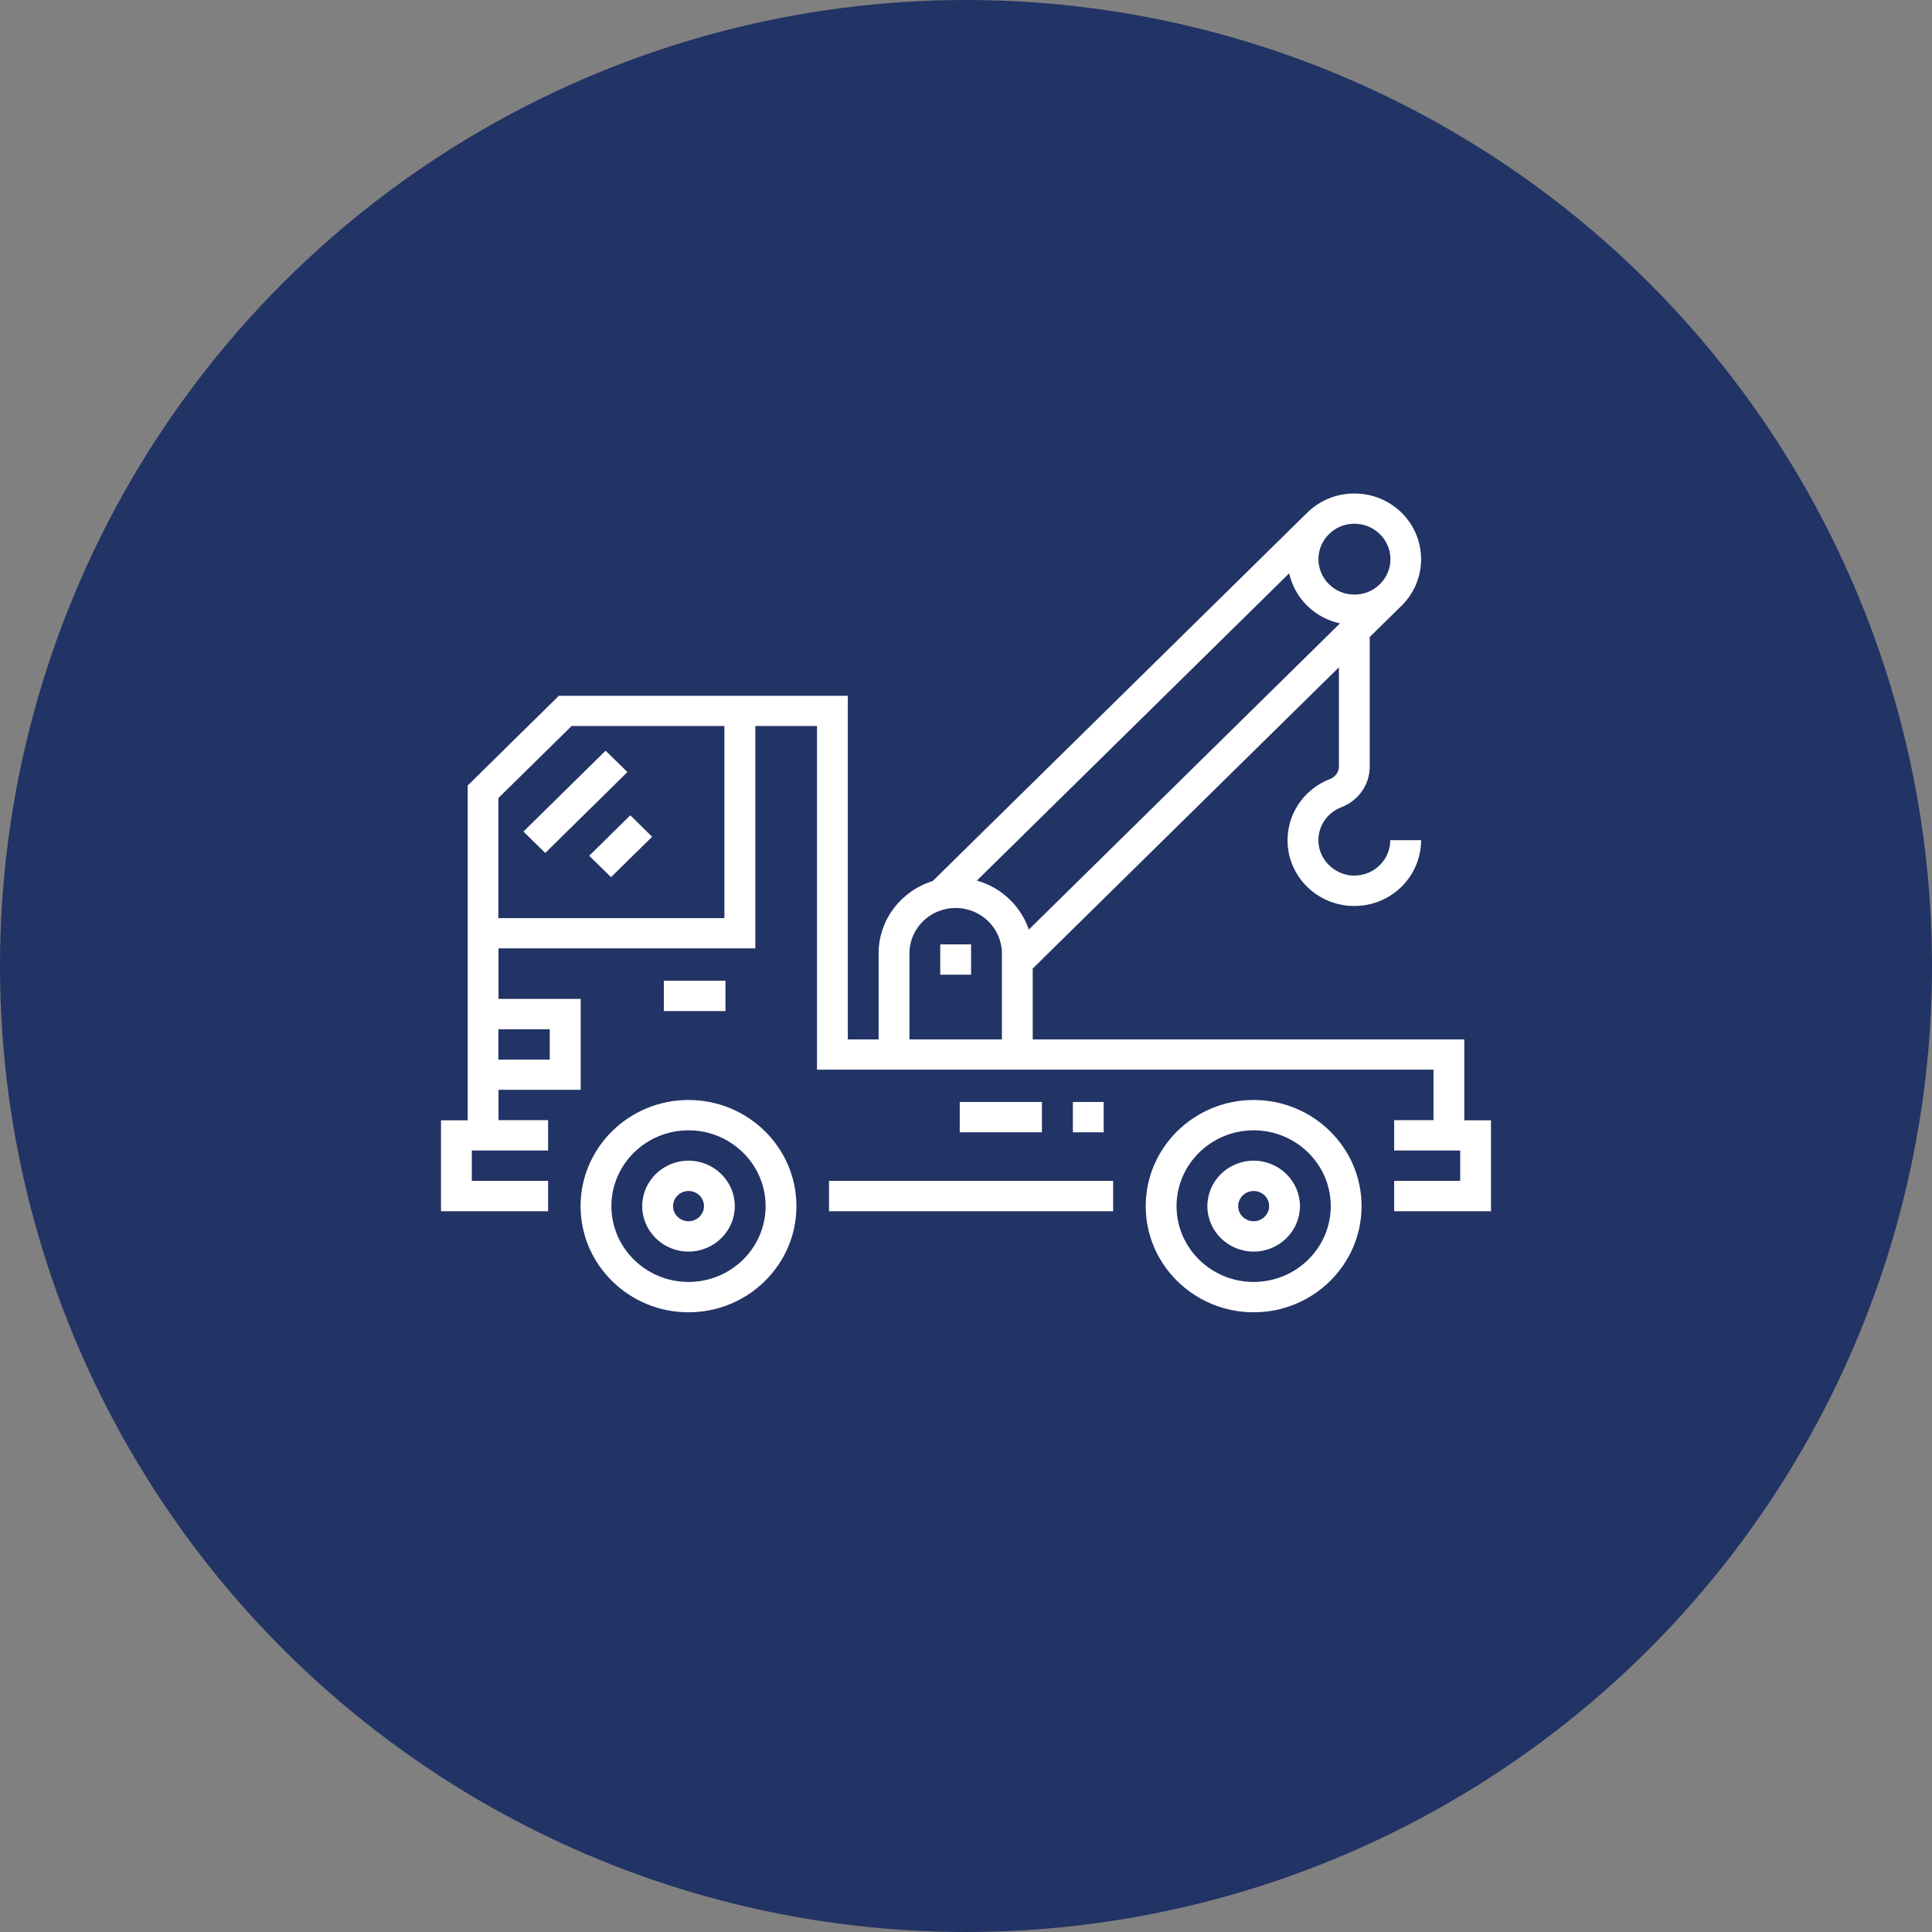
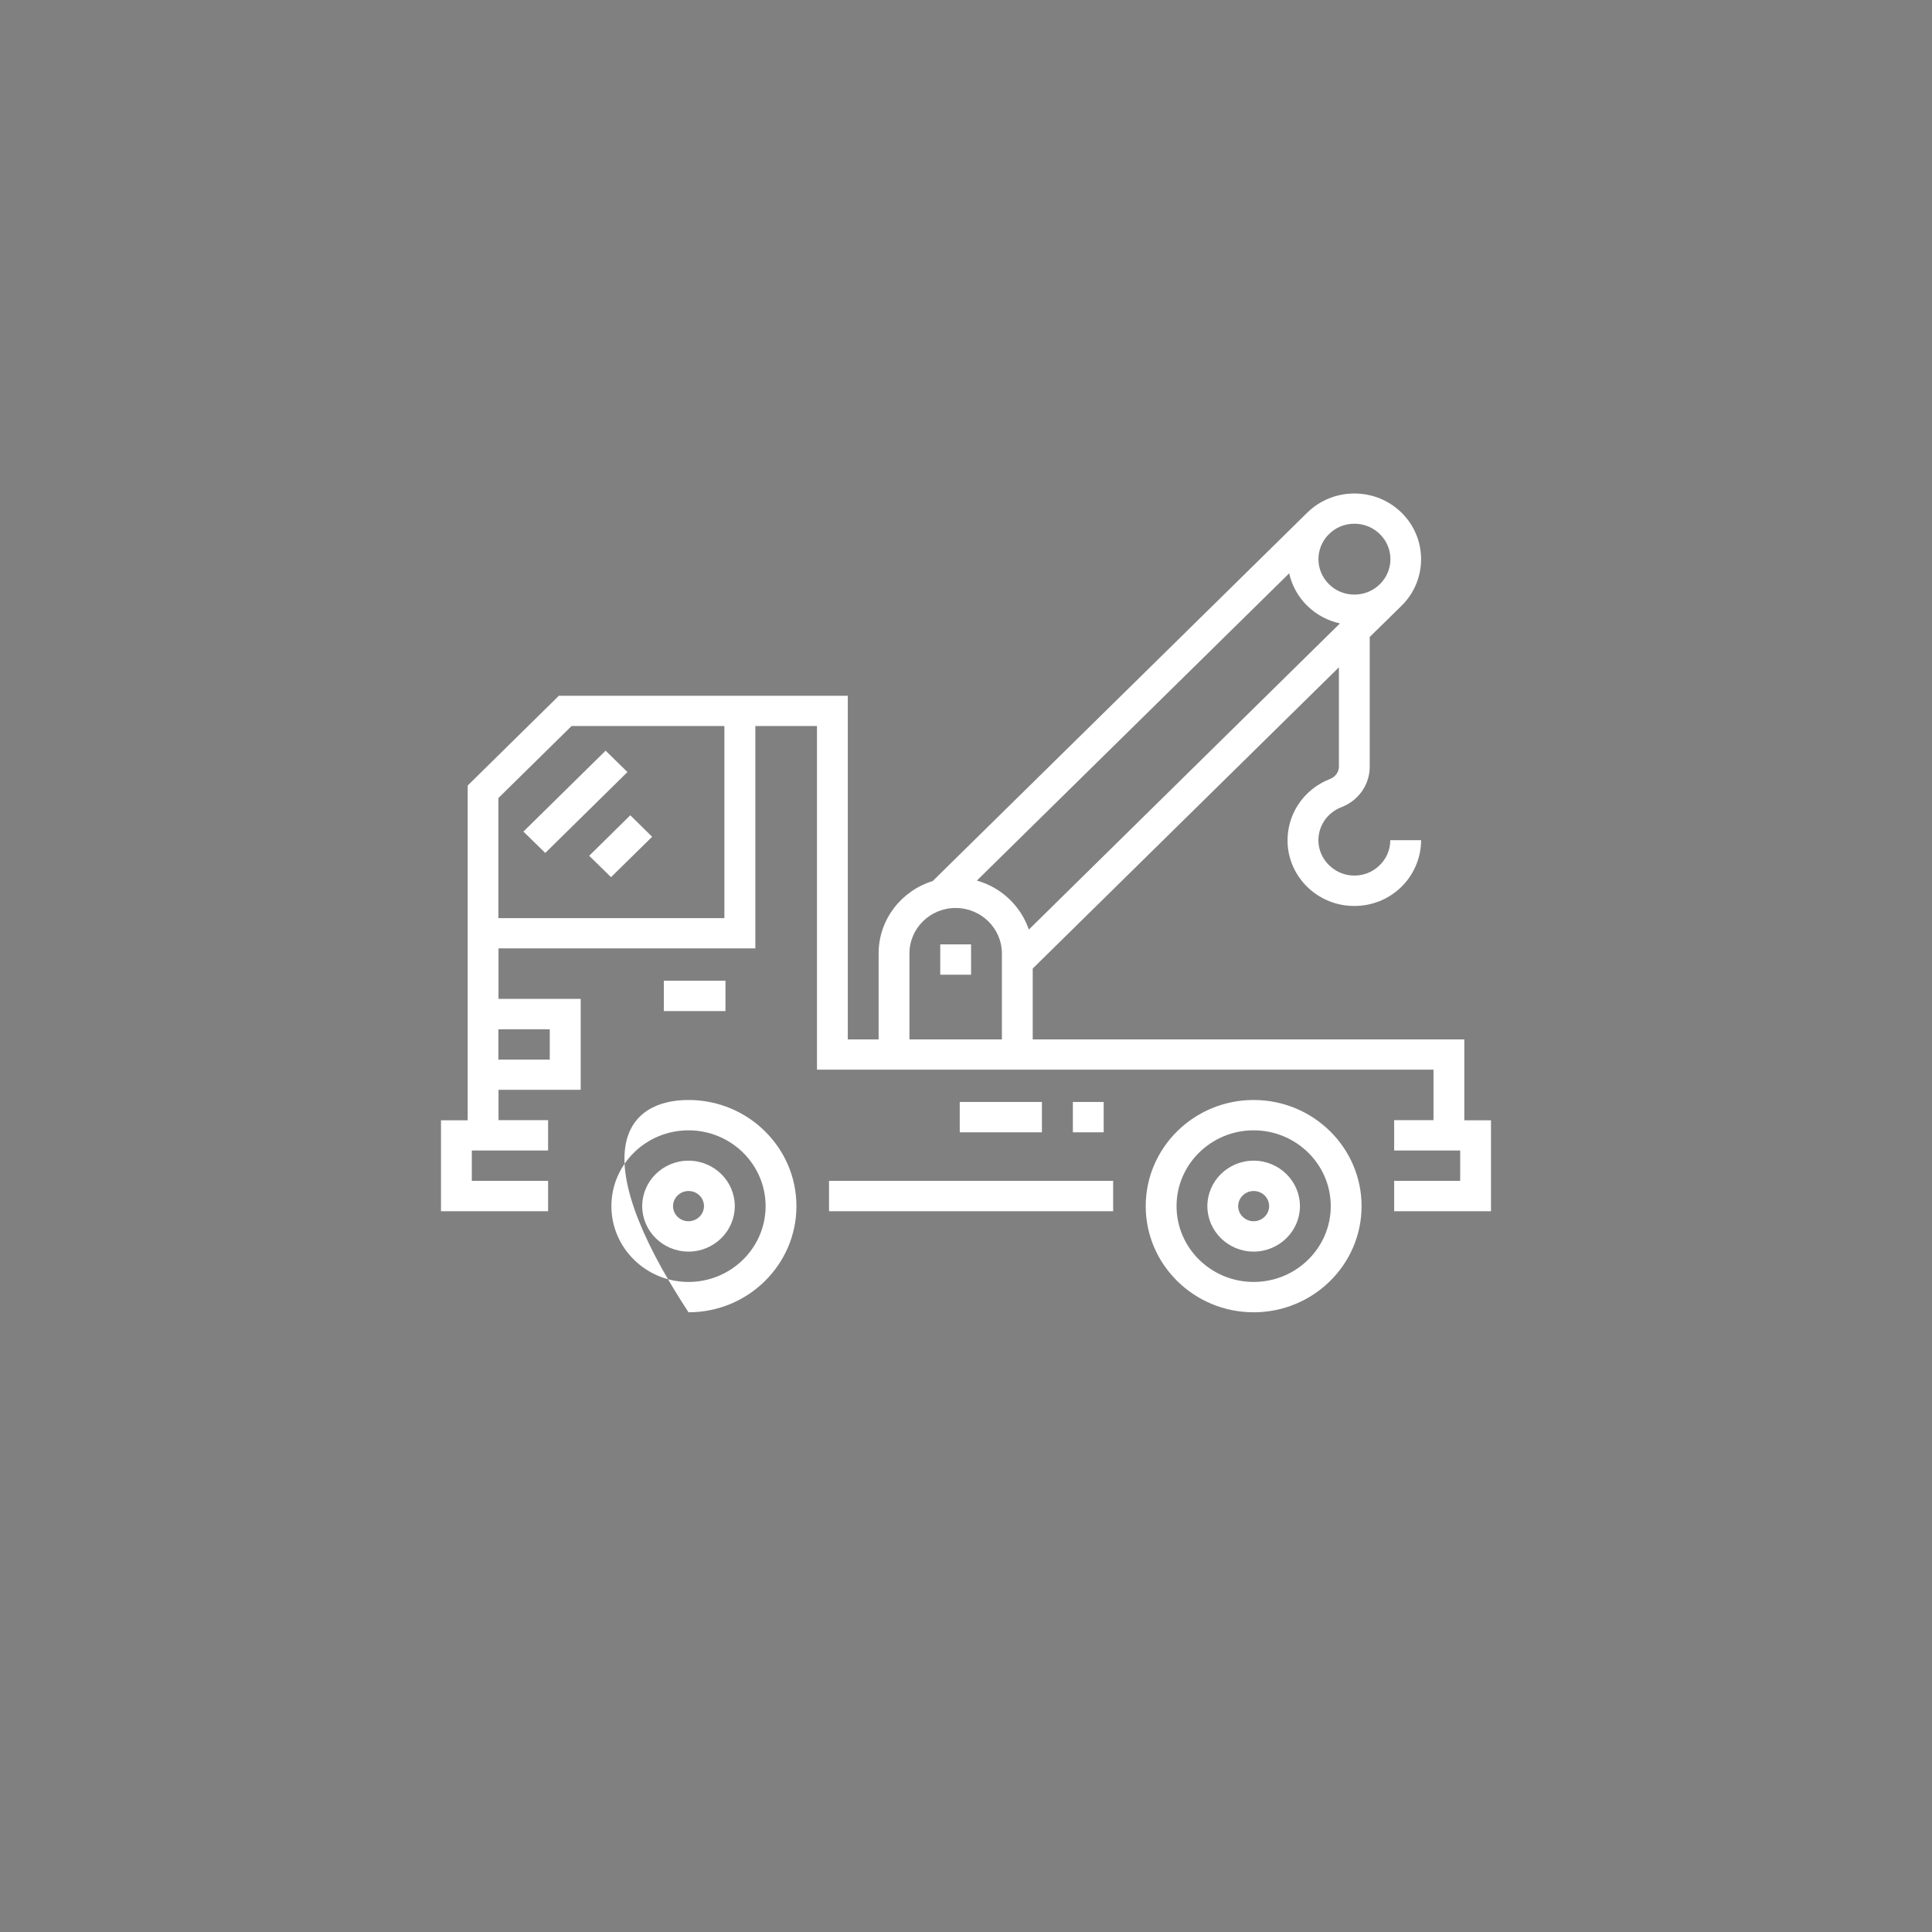
<svg xmlns="http://www.w3.org/2000/svg" id="SvgjsSvg1011" width="288" height="288">
  <rect width="100%" height="100%" fill="#808080" stroke="none" />
  <defs id="SvgjsDefs1012" />
  <g id="SvgjsG1013">
    <svg fill="none" viewBox="0 0 184 184" width="288" height="288">
-       <circle cx="92" cy="92" r="92" fill="#223365" class="colorF8961D svgShape" />
-       <path fill="#ffffff" d="M132.778 115.354V112.463H139.065V109.573H132.778V106.683H136.523V101.87H77.808V69.144H71.937V90.32H47.477V95.133H55.304V103.793H47.477V106.683H52.2V109.573H44.935V112.463H52.2V115.354H42V106.694H44.542V74.811L53.224 66.264H80.743V98.99H83.678V90.803C83.678 87.564 85.848 84.832 88.829 83.91L124.49 48.833C125.693 47.652 127.29 47 128.988 47C130.686 47 132.283 47.652 133.487 48.833C135.961 51.273 135.961 55.243 133.487 57.684L130.45 60.664V73.012C130.45 74.733 129.382 76.251 127.74 76.881C126.345 77.421 125.479 78.77 125.569 80.232C125.671 81.897 127.076 83.28 128.763 83.381C129.719 83.437 130.63 83.122 131.327 82.47C132.025 81.829 132.407 80.952 132.407 80.018H135.342C135.342 81.739 134.611 83.403 133.341 84.584C132.148 85.686 130.619 86.282 128.988 86.282C128.853 86.282 128.718 86.282 128.583 86.271C125.39 86.08 122.837 83.561 122.634 80.423C122.466 77.691 124.085 75.194 126.66 74.193C127.178 73.99 127.515 73.529 127.515 73.012V63.554L98.354 92.243V98.99H139.458V106.694H142V115.354H132.778V115.354ZM47.466 100.914H52.358V98.023H47.466V100.914ZM69.002 69.144H54.438L47.466 76.004V87.441H68.99V69.144H69.002ZM86.613 90.803V98.99H95.419V90.803C95.419 88.419 93.439 86.474 91.01 86.474C88.581 86.474 86.613 88.419 86.613 90.803ZM128.988 56.627C129.91 56.627 130.765 56.278 131.417 55.637C132.756 54.321 132.756 52.184 131.417 50.869C130.765 50.228 129.91 49.879 128.988 49.879C128.077 49.879 127.211 50.228 126.57 50.869C125.232 52.184 125.232 54.321 126.57 55.637C127.211 56.278 128.066 56.627 128.988 56.627ZM127.616 59.371C126.447 59.123 125.356 58.538 124.49 57.684C123.601 56.807 123.028 55.727 122.78 54.602L93.035 83.865C95.362 84.517 97.218 86.282 97.983 88.532L127.616 59.371ZM89.548 89.938H92.484V92.828H89.548V89.938ZM59.758 73.529L51.93 81.233L49.85 79.198L57.677 71.494L59.758 73.529ZM62.108 79.692L58.194 83.538L56.114 81.503L60.028 77.645L62.108 79.692ZM63.221 93.401H69.092V96.291H63.221V93.401ZM65.572 104.76C71.24 104.76 75.851 109.292 75.851 114.87C75.851 120.448 71.24 124.98 65.572 124.98C59.904 124.98 55.293 120.448 55.293 114.87C55.293 109.292 59.904 104.76 65.572 104.76ZM65.572 122.09C69.62 122.09 72.915 118.851 72.915 114.87C72.915 110.889 69.62 107.65 65.572 107.65C61.523 107.65 58.228 110.889 58.228 114.87C58.228 118.851 61.523 122.09 65.572 122.09ZM65.572 110.54C68.001 110.54 69.98 112.486 69.98 114.87C69.98 117.254 68.001 119.2 65.572 119.2C63.143 119.2 61.163 117.254 61.163 114.87C61.163 112.486 63.143 110.54 65.572 110.54ZM65.572 116.309C66.382 116.309 67.045 115.657 67.045 114.87C67.045 114.071 66.393 113.43 65.572 113.43C64.762 113.43 64.099 114.083 64.099 114.87C64.099 115.668 64.762 116.309 65.572 116.309ZM99.231 104.951V107.841H91.404V104.951H99.231ZM105.113 104.951V107.841H102.178V104.951H105.113ZM106.013 115.354H78.954V112.463H106.013V115.354ZM119.395 104.76C125.063 104.76 129.674 109.292 129.674 114.87C129.674 120.448 125.063 124.98 119.395 124.98C113.727 124.98 109.116 120.448 109.116 114.87C109.116 109.292 113.727 104.76 119.395 104.76ZM119.395 122.09C123.444 122.09 126.739 118.851 126.739 114.87C126.739 110.889 123.444 107.65 119.395 107.65C115.347 107.65 112.052 110.889 112.052 114.87C112.052 118.851 115.347 122.09 119.395 122.09ZM119.395 110.54C121.825 110.54 123.804 112.486 123.804 114.87C123.804 117.254 121.825 119.2 119.395 119.2C116.966 119.2 114.987 117.254 114.987 114.87C114.987 112.486 116.966 110.54 119.395 110.54ZM119.395 116.309C120.205 116.309 120.869 115.657 120.869 114.87C120.869 114.071 120.216 113.43 119.395 113.43C118.586 113.43 117.922 114.083 117.922 114.87C117.922 115.668 118.586 116.309 119.395 116.309Z" class="colorfff svgShape" />
+       <path fill="#ffffff" d="M132.778 115.354V112.463H139.065V109.573H132.778V106.683H136.523V101.87H77.808V69.144H71.937V90.32H47.477V95.133H55.304V103.793H47.477V106.683H52.2V109.573H44.935V112.463H52.2V115.354H42V106.694H44.542V74.811L53.224 66.264H80.743V98.99H83.678V90.803C83.678 87.564 85.848 84.832 88.829 83.91L124.49 48.833C125.693 47.652 127.29 47 128.988 47C130.686 47 132.283 47.652 133.487 48.833C135.961 51.273 135.961 55.243 133.487 57.684L130.45 60.664V73.012C130.45 74.733 129.382 76.251 127.74 76.881C126.345 77.421 125.479 78.77 125.569 80.232C125.671 81.897 127.076 83.28 128.763 83.381C129.719 83.437 130.63 83.122 131.327 82.47C132.025 81.829 132.407 80.952 132.407 80.018H135.342C135.342 81.739 134.611 83.403 133.341 84.584C132.148 85.686 130.619 86.282 128.988 86.282C128.853 86.282 128.718 86.282 128.583 86.271C125.39 86.08 122.837 83.561 122.634 80.423C122.466 77.691 124.085 75.194 126.66 74.193C127.178 73.99 127.515 73.529 127.515 73.012V63.554L98.354 92.243V98.99H139.458V106.694H142V115.354H132.778V115.354ZM47.466 100.914H52.358V98.023H47.466V100.914ZM69.002 69.144H54.438L47.466 76.004V87.441H68.99V69.144H69.002ZM86.613 90.803V98.99H95.419V90.803C95.419 88.419 93.439 86.474 91.01 86.474C88.581 86.474 86.613 88.419 86.613 90.803ZM128.988 56.627C129.91 56.627 130.765 56.278 131.417 55.637C132.756 54.321 132.756 52.184 131.417 50.869C130.765 50.228 129.91 49.879 128.988 49.879C128.077 49.879 127.211 50.228 126.57 50.869C125.232 52.184 125.232 54.321 126.57 55.637C127.211 56.278 128.066 56.627 128.988 56.627ZM127.616 59.371C126.447 59.123 125.356 58.538 124.49 57.684C123.601 56.807 123.028 55.727 122.78 54.602L93.035 83.865C95.362 84.517 97.218 86.282 97.983 88.532L127.616 59.371ZM89.548 89.938H92.484V92.828H89.548V89.938ZM59.758 73.529L51.93 81.233L49.85 79.198L57.677 71.494L59.758 73.529ZM62.108 79.692L58.194 83.538L56.114 81.503L60.028 77.645L62.108 79.692ZM63.221 93.401H69.092V96.291H63.221V93.401ZM65.572 104.76C71.24 104.76 75.851 109.292 75.851 114.87C75.851 120.448 71.24 124.98 65.572 124.98C55.293 109.292 59.904 104.76 65.572 104.76ZM65.572 122.09C69.62 122.09 72.915 118.851 72.915 114.87C72.915 110.889 69.62 107.65 65.572 107.65C61.523 107.65 58.228 110.889 58.228 114.87C58.228 118.851 61.523 122.09 65.572 122.09ZM65.572 110.54C68.001 110.54 69.98 112.486 69.98 114.87C69.98 117.254 68.001 119.2 65.572 119.2C63.143 119.2 61.163 117.254 61.163 114.87C61.163 112.486 63.143 110.54 65.572 110.54ZM65.572 116.309C66.382 116.309 67.045 115.657 67.045 114.87C67.045 114.071 66.393 113.43 65.572 113.43C64.762 113.43 64.099 114.083 64.099 114.87C64.099 115.668 64.762 116.309 65.572 116.309ZM99.231 104.951V107.841H91.404V104.951H99.231ZM105.113 104.951V107.841H102.178V104.951H105.113ZM106.013 115.354H78.954V112.463H106.013V115.354ZM119.395 104.76C125.063 104.76 129.674 109.292 129.674 114.87C129.674 120.448 125.063 124.98 119.395 124.98C113.727 124.98 109.116 120.448 109.116 114.87C109.116 109.292 113.727 104.76 119.395 104.76ZM119.395 122.09C123.444 122.09 126.739 118.851 126.739 114.87C126.739 110.889 123.444 107.65 119.395 107.65C115.347 107.65 112.052 110.889 112.052 114.87C112.052 118.851 115.347 122.09 119.395 122.09ZM119.395 110.54C121.825 110.54 123.804 112.486 123.804 114.87C123.804 117.254 121.825 119.2 119.395 119.2C116.966 119.2 114.987 117.254 114.987 114.87C114.987 112.486 116.966 110.54 119.395 110.54ZM119.395 116.309C120.205 116.309 120.869 115.657 120.869 114.87C120.869 114.071 120.216 113.43 119.395 113.43C118.586 113.43 117.922 114.083 117.922 114.87C117.922 115.668 118.586 116.309 119.395 116.309Z" class="colorfff svgShape" />
    </svg>
  </g>
</svg>